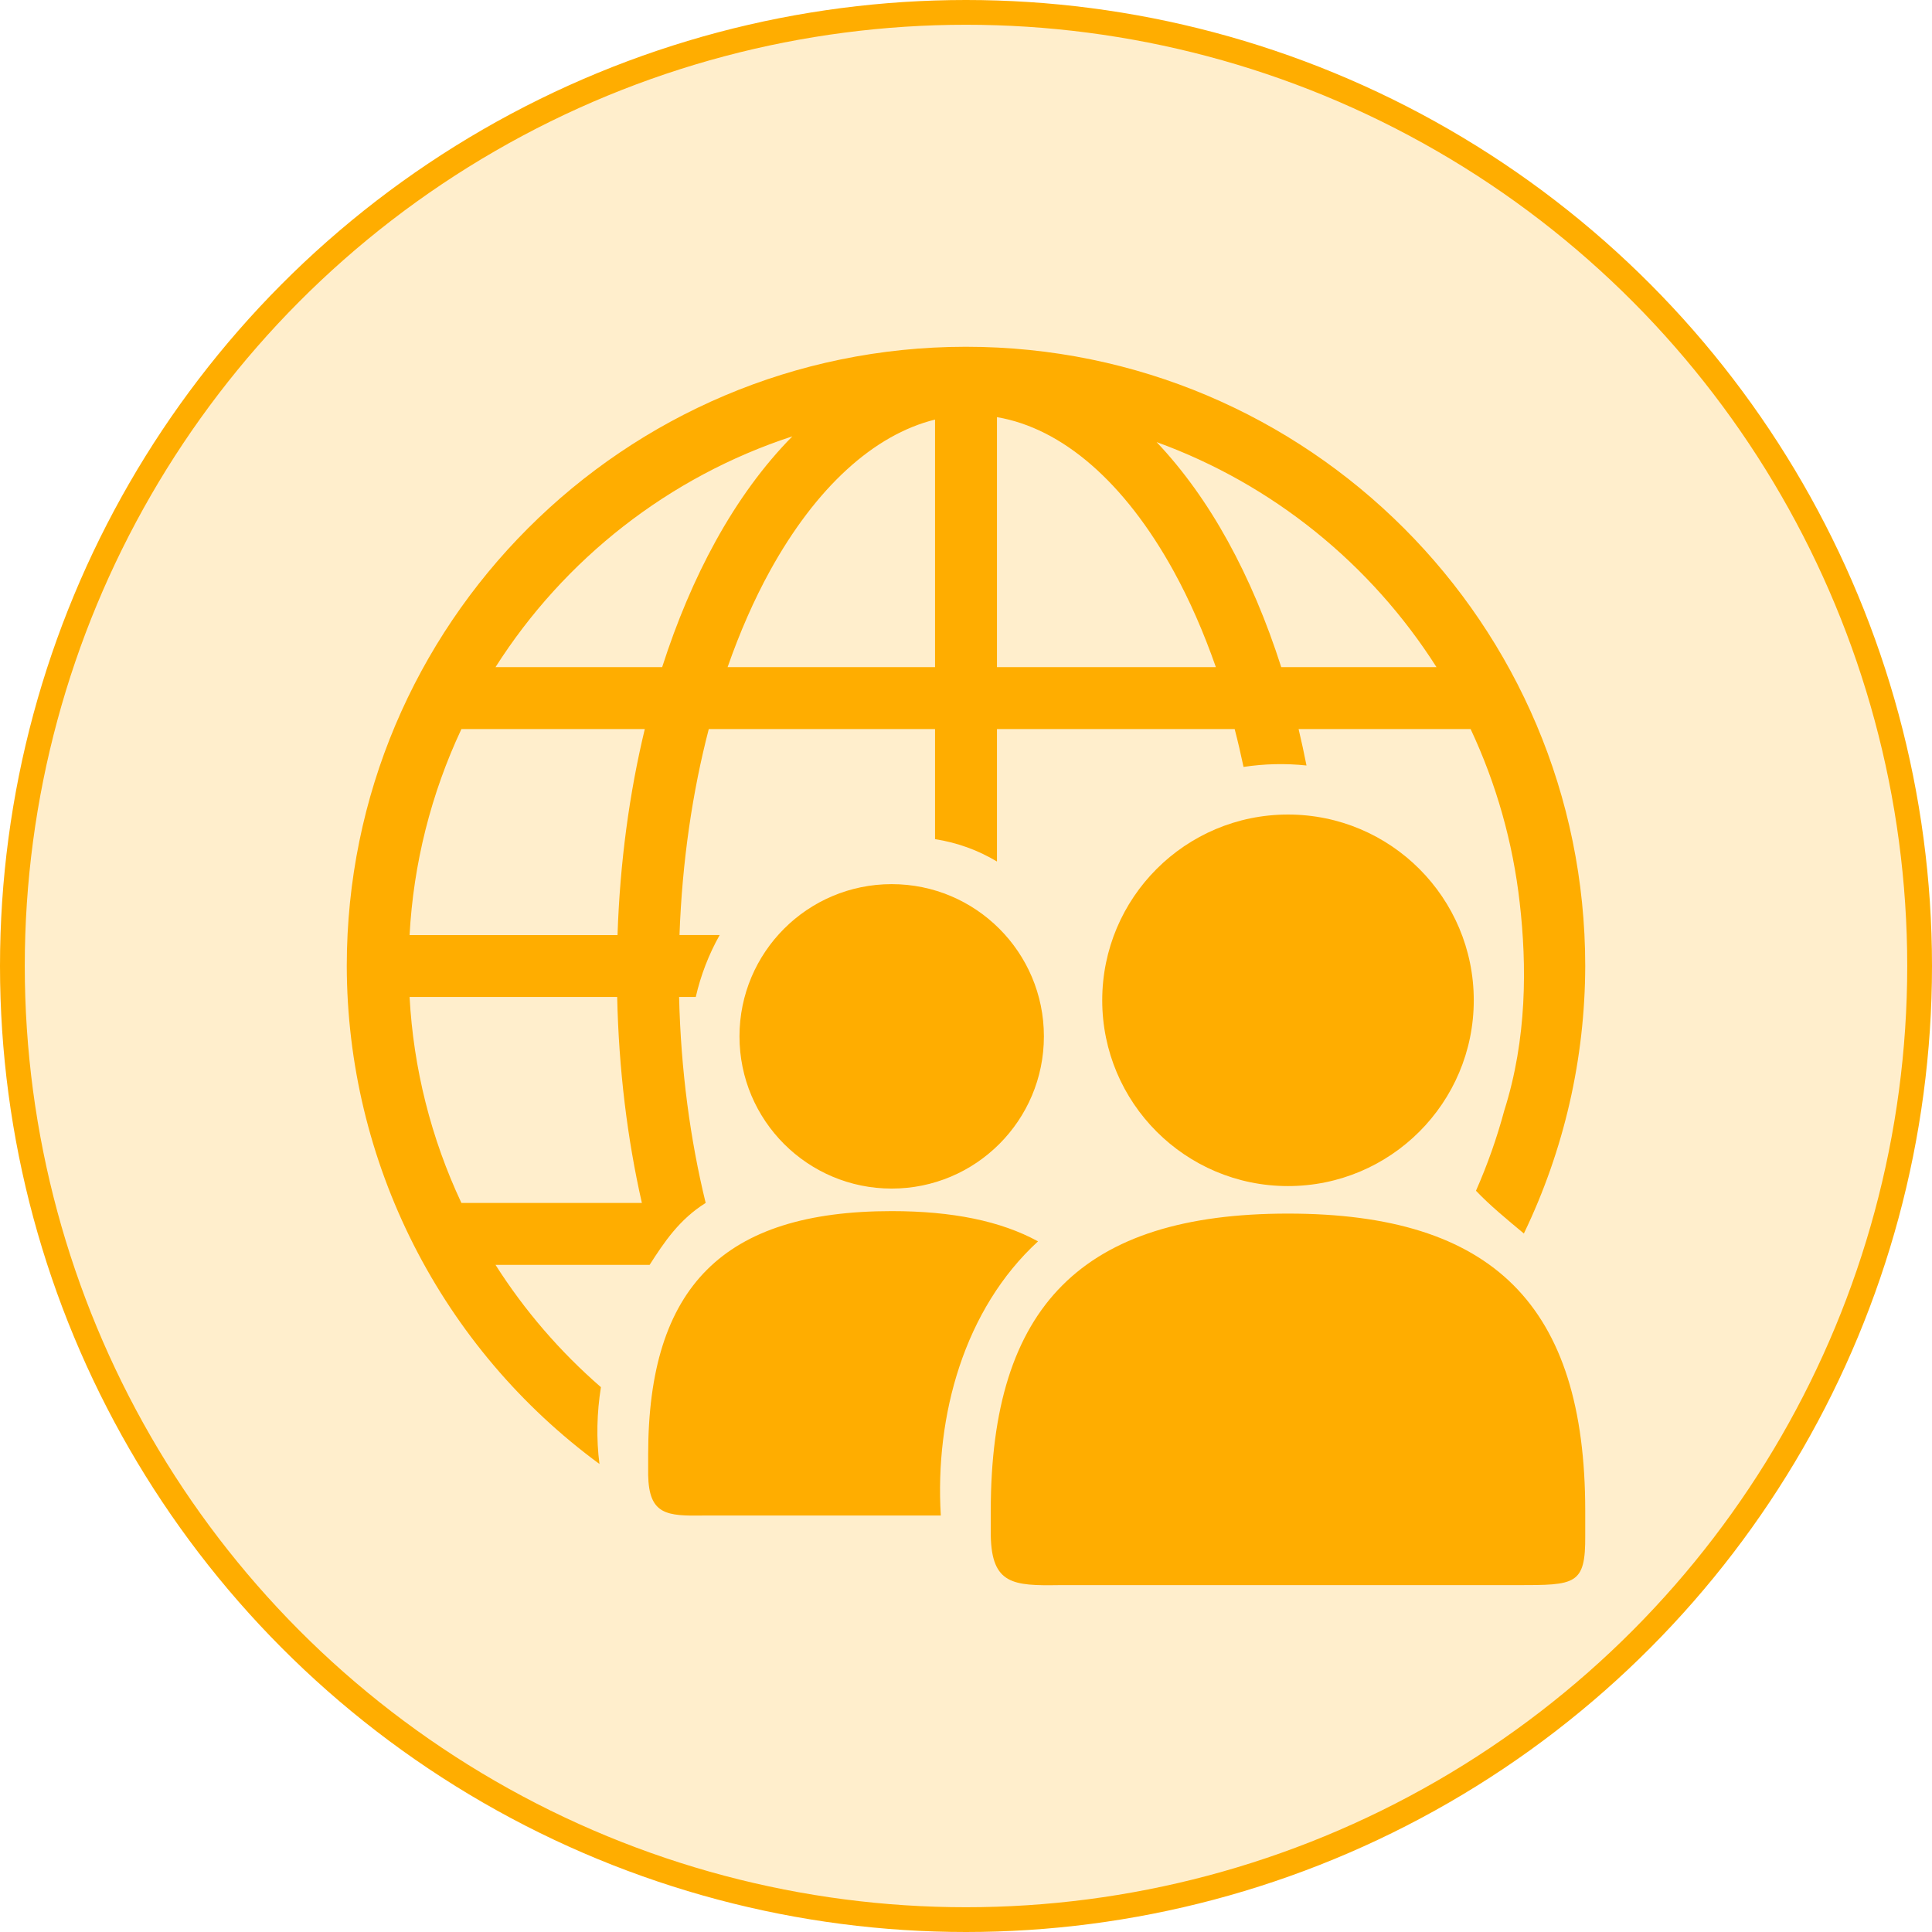
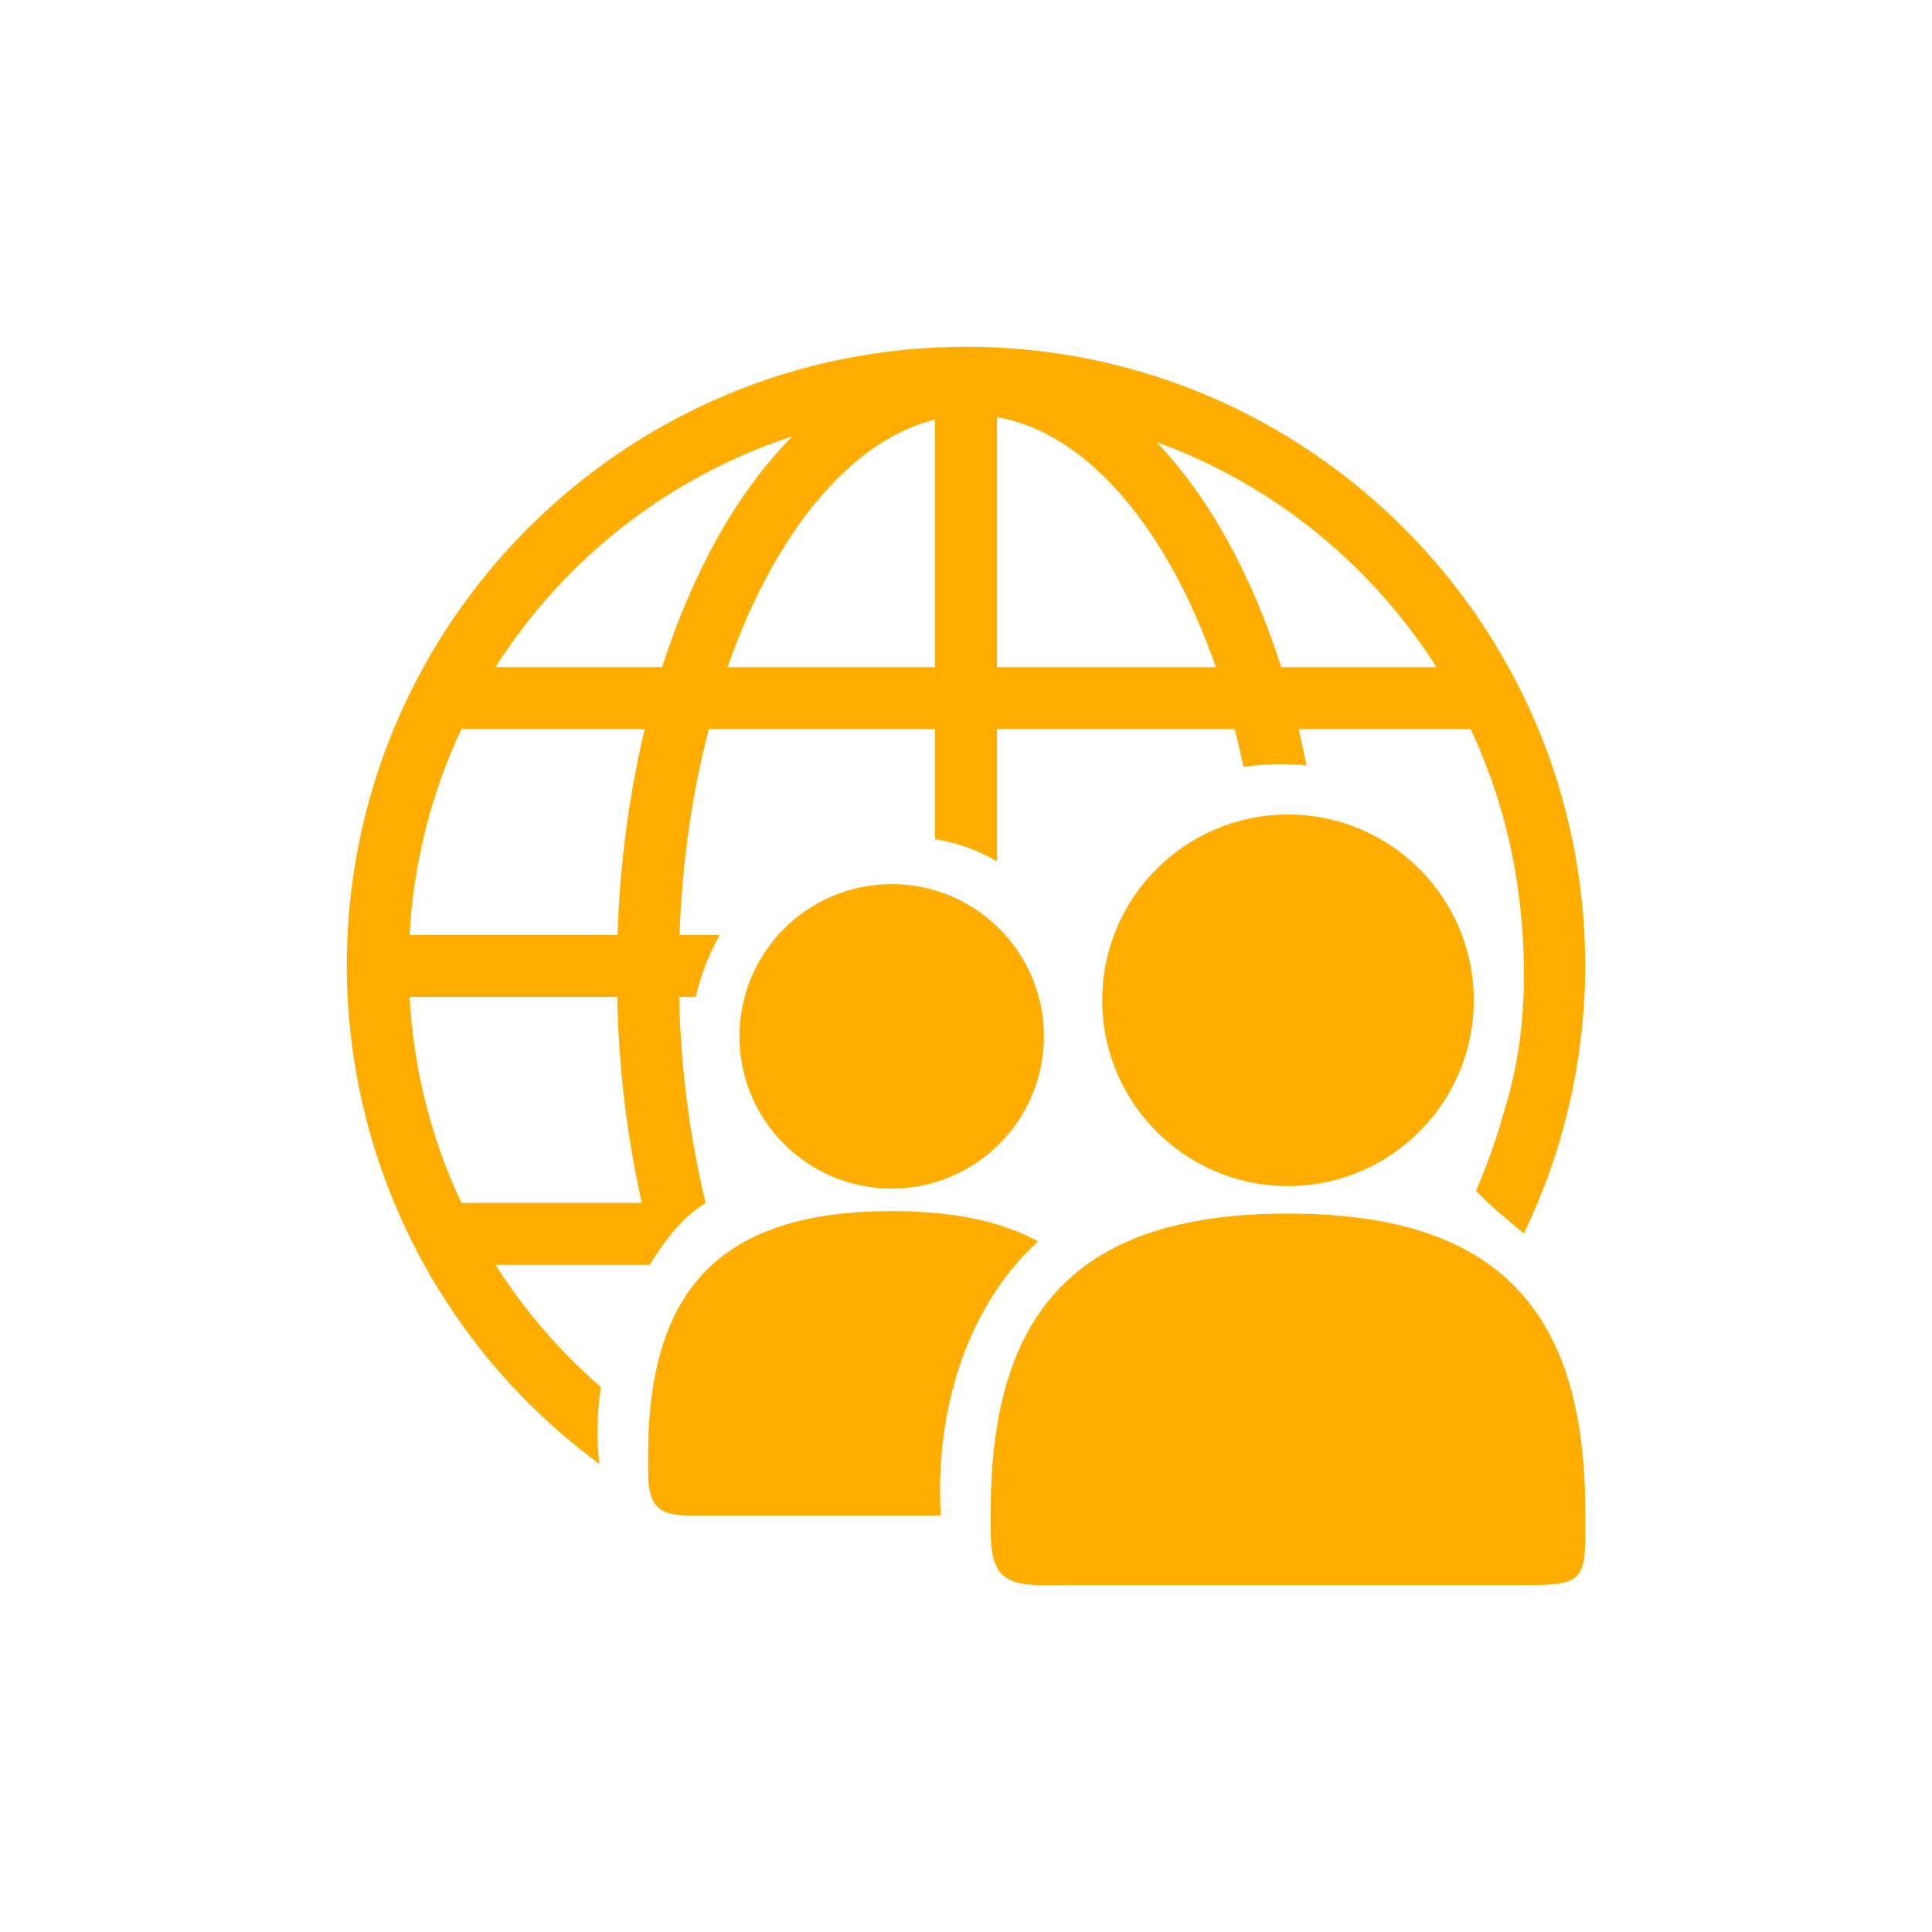
<svg xmlns="http://www.w3.org/2000/svg" width="78" height="78" viewBox="0 0 78 78" fill="none">
-   <circle cx="39" cy="39" r="38.5" fill="#FFAD00" fill-opacity="0.2" stroke="#FFAD00" />
  <g clip-path="url(#clip0_180_493)">
    <path d="M38.974 14C25.177 14.015 14 25.203 14 39C14.007 42.916 14.934 46.776 16.706 50.268C18.478 53.76 21.046 56.787 24.202 59.105C24.07 58.09 24.096 57.041 24.261 56.004C22.611 54.572 21.177 52.909 20.005 51.066H26.227C26.819 50.143 27.427 49.23 28.49 48.566C27.867 46.016 27.487 43.208 27.417 40.25H28.09C28.29 39.375 28.615 38.533 29.055 37.75H27.433C27.54 34.782 27.955 31.973 28.615 29.435H37.75V33.879C38.634 34.015 39.483 34.321 40.25 34.781V29.435H49.847C49.977 29.933 50.095 30.445 50.205 30.963C51.046 30.835 51.901 30.815 52.747 30.905C52.65 30.413 52.544 29.923 52.428 29.435H59.373C60.412 31.649 61.081 34.018 61.355 36.449C61.645 38.974 61.651 41.937 60.732 44.834C60.434 45.942 60.052 47.025 59.589 48.074C60.153 48.667 60.836 49.228 61.523 49.8C63.146 46.431 63.992 42.74 64 39C64 25.193 52.807 14 39 14H38.974ZM40.25 16.841C42.884 17.289 45.401 19.459 47.384 23.059C48.023 24.22 48.594 25.523 49.088 26.934H40.25V16.841ZM37.75 16.939V26.934H29.375C29.869 25.523 30.44 24.22 31.079 23.059C32.945 19.671 35.285 17.55 37.75 16.939ZM31.99 17.616C30.828 18.792 29.785 20.226 28.889 21.854C28.049 23.378 27.326 25.087 26.733 26.934H20.005C22.773 22.581 26.992 19.25 31.99 17.616ZM46.695 17.848C51.394 19.554 55.355 22.782 57.995 26.934H51.727C51.136 25.087 50.414 23.378 49.574 21.854C48.736 20.331 47.767 18.979 46.695 17.848ZM18.628 29.435H26.032C25.41 32.016 25.029 34.815 24.931 37.751H16.536C16.691 34.87 17.402 32.047 18.628 29.436M16.536 40.25H24.917C24.982 43.178 25.327 45.977 25.914 48.565H18.628C17.402 45.954 16.691 43.13 16.536 40.25Z" fill="#FFAD00" />
    <path d="M52 32.885C47.858 32.885 44.5 36.242 44.5 40.385C44.5 44.526 47.858 47.885 52 47.885C56.142 47.885 59.5 44.526 59.5 40.385C59.5 36.242 56.142 32.885 52 32.885ZM52 48.996C43.715 48.996 40 52.712 40 60.996V61.996C40.038 63.966 40.908 64.024 42.75 63.996H61.25C63.597 63.994 64.016 63.998 64 61.996V60.996C64 52.712 60.284 48.996 52 48.996ZM36 35.695C32.606 35.695 29.855 38.447 29.855 41.841C29.855 45.234 32.606 47.986 36 47.986C39.394 47.986 42.145 45.234 42.145 41.84C42.145 38.447 39.394 35.695 36 35.695ZM36 48.896C29.212 48.896 26.168 51.941 26.168 58.728V59.547C26.199 61.161 26.913 61.209 28.421 61.186H37.983C37.739 57.142 38.933 52.847 41.908 50.117C40.402 49.294 38.446 48.896 36 48.896Z" fill="#FFAD00" />
  </g>
  <defs>
    <clipPath id="clip0_180_493">
      <rect width="50" height="50" fill="white" transform="translate(14 14)" />
    </clipPath>
  </defs>
</svg>